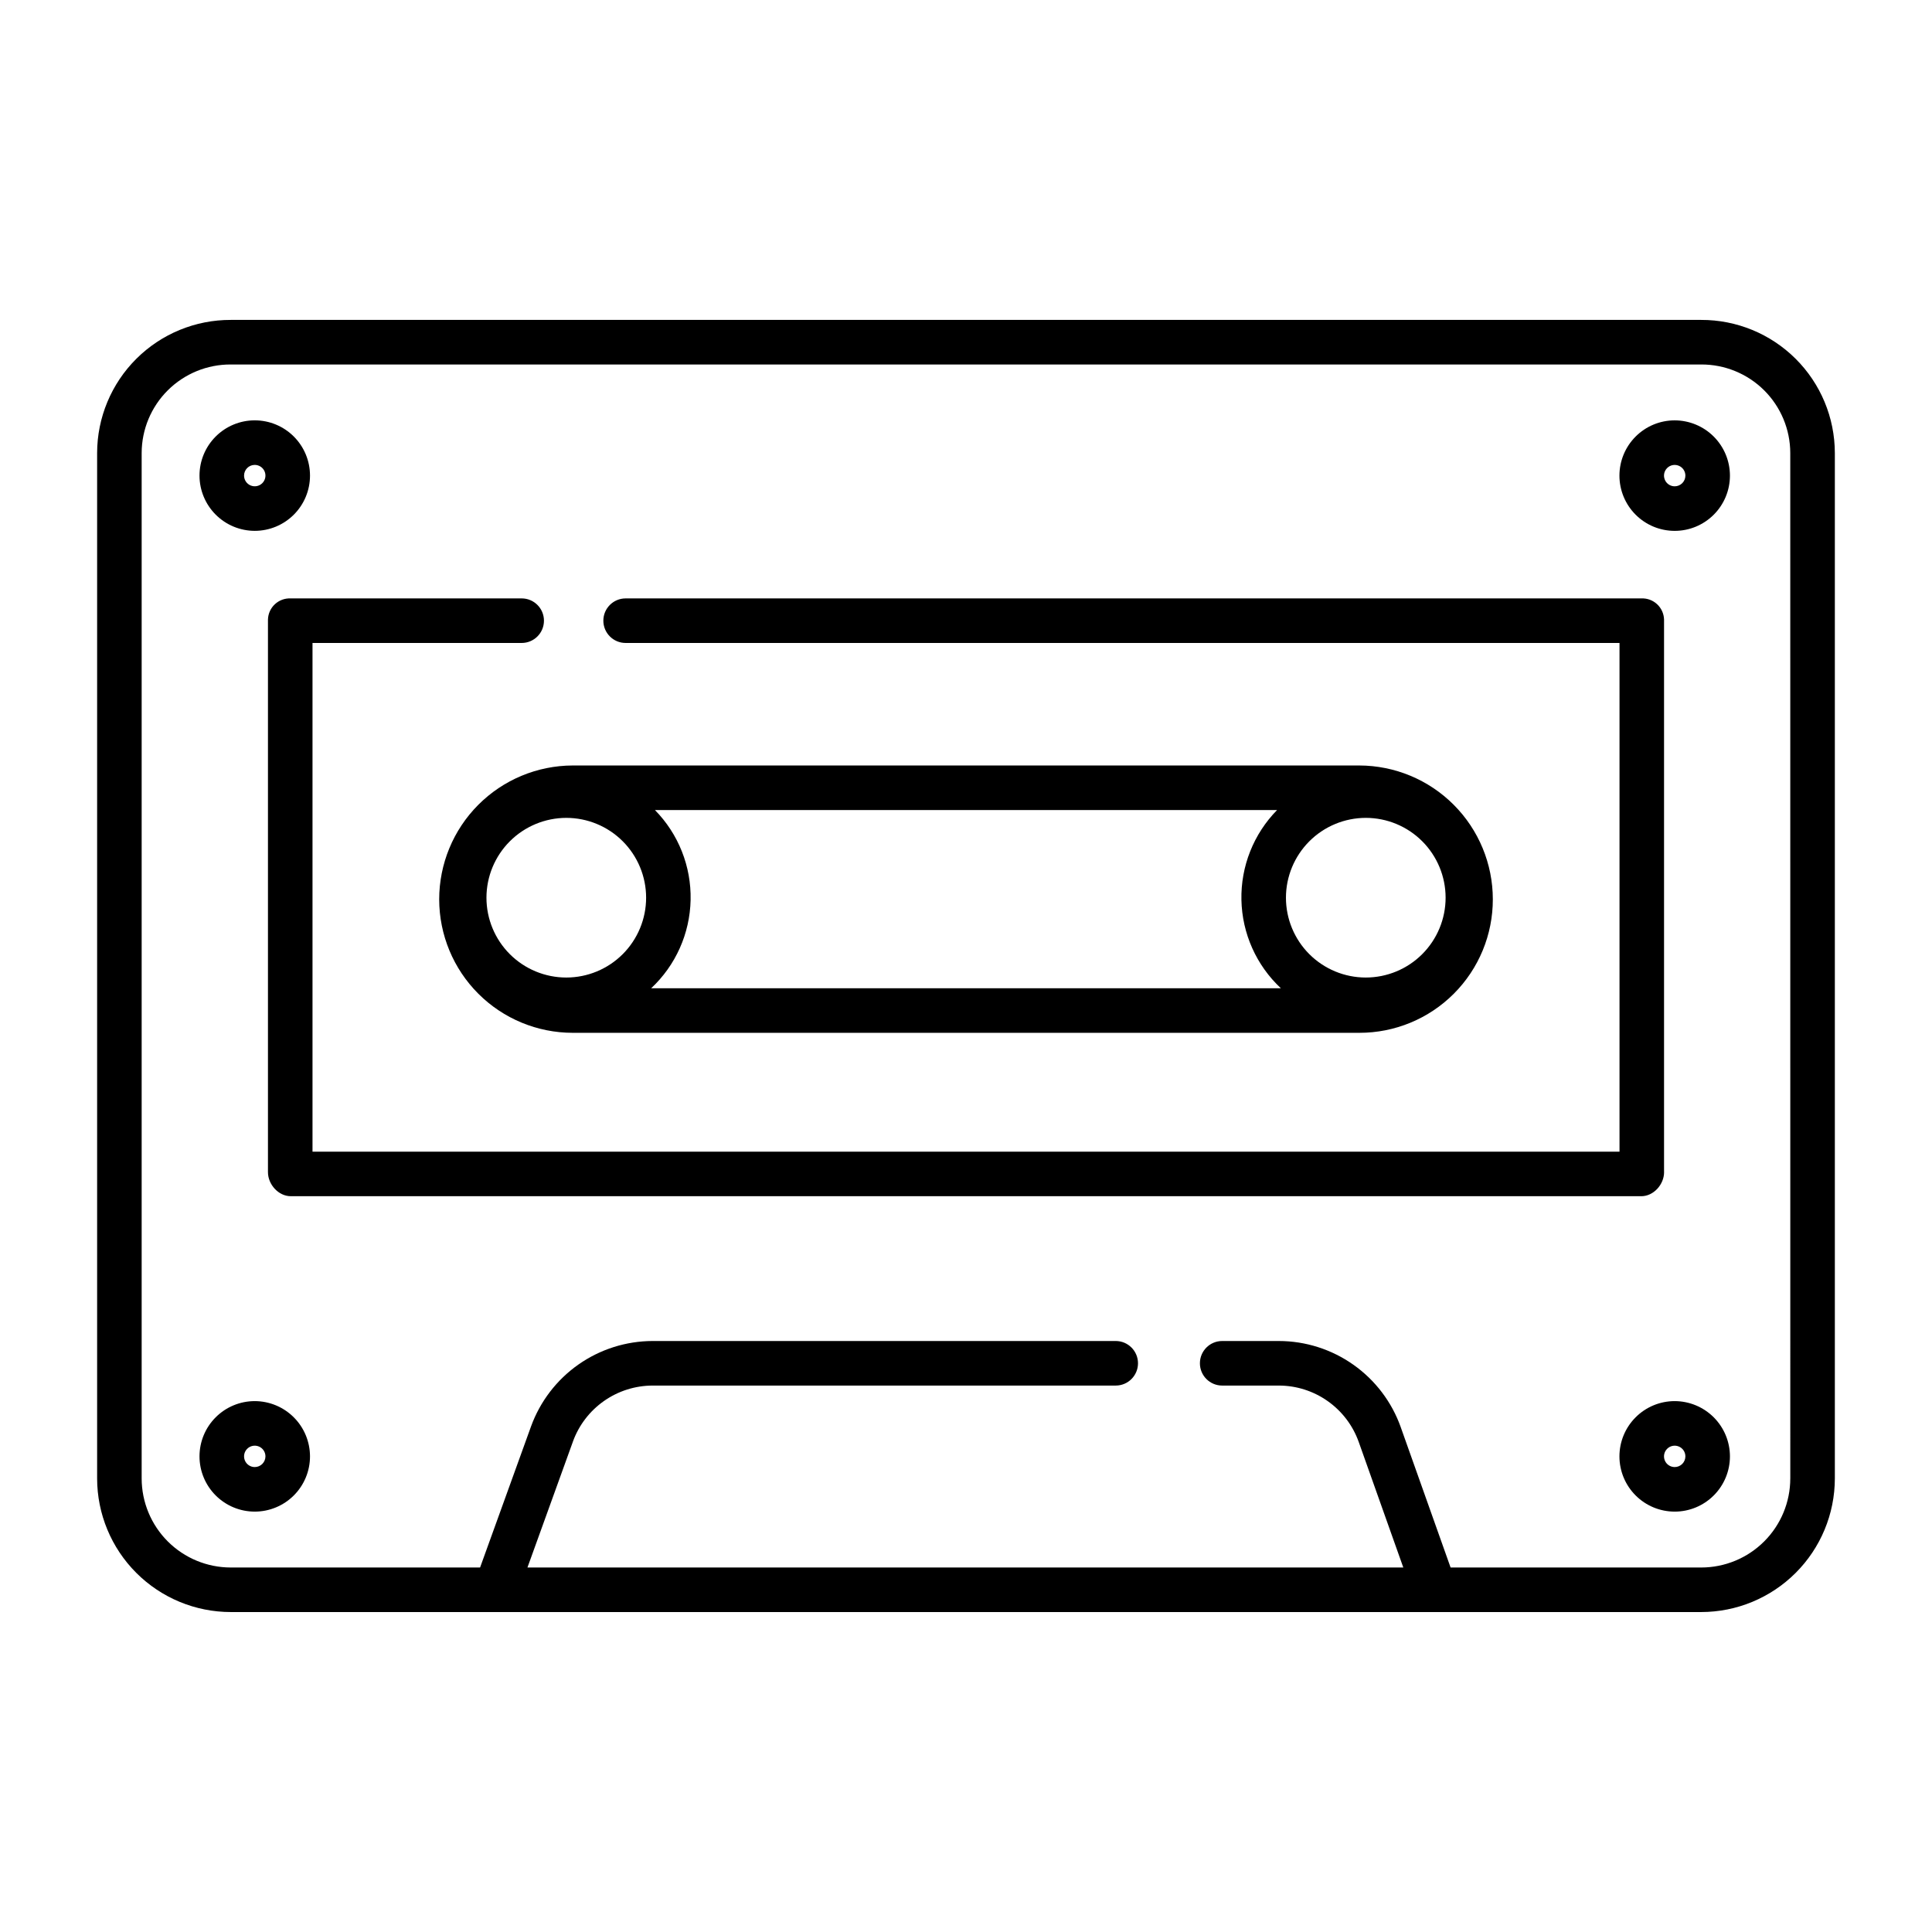
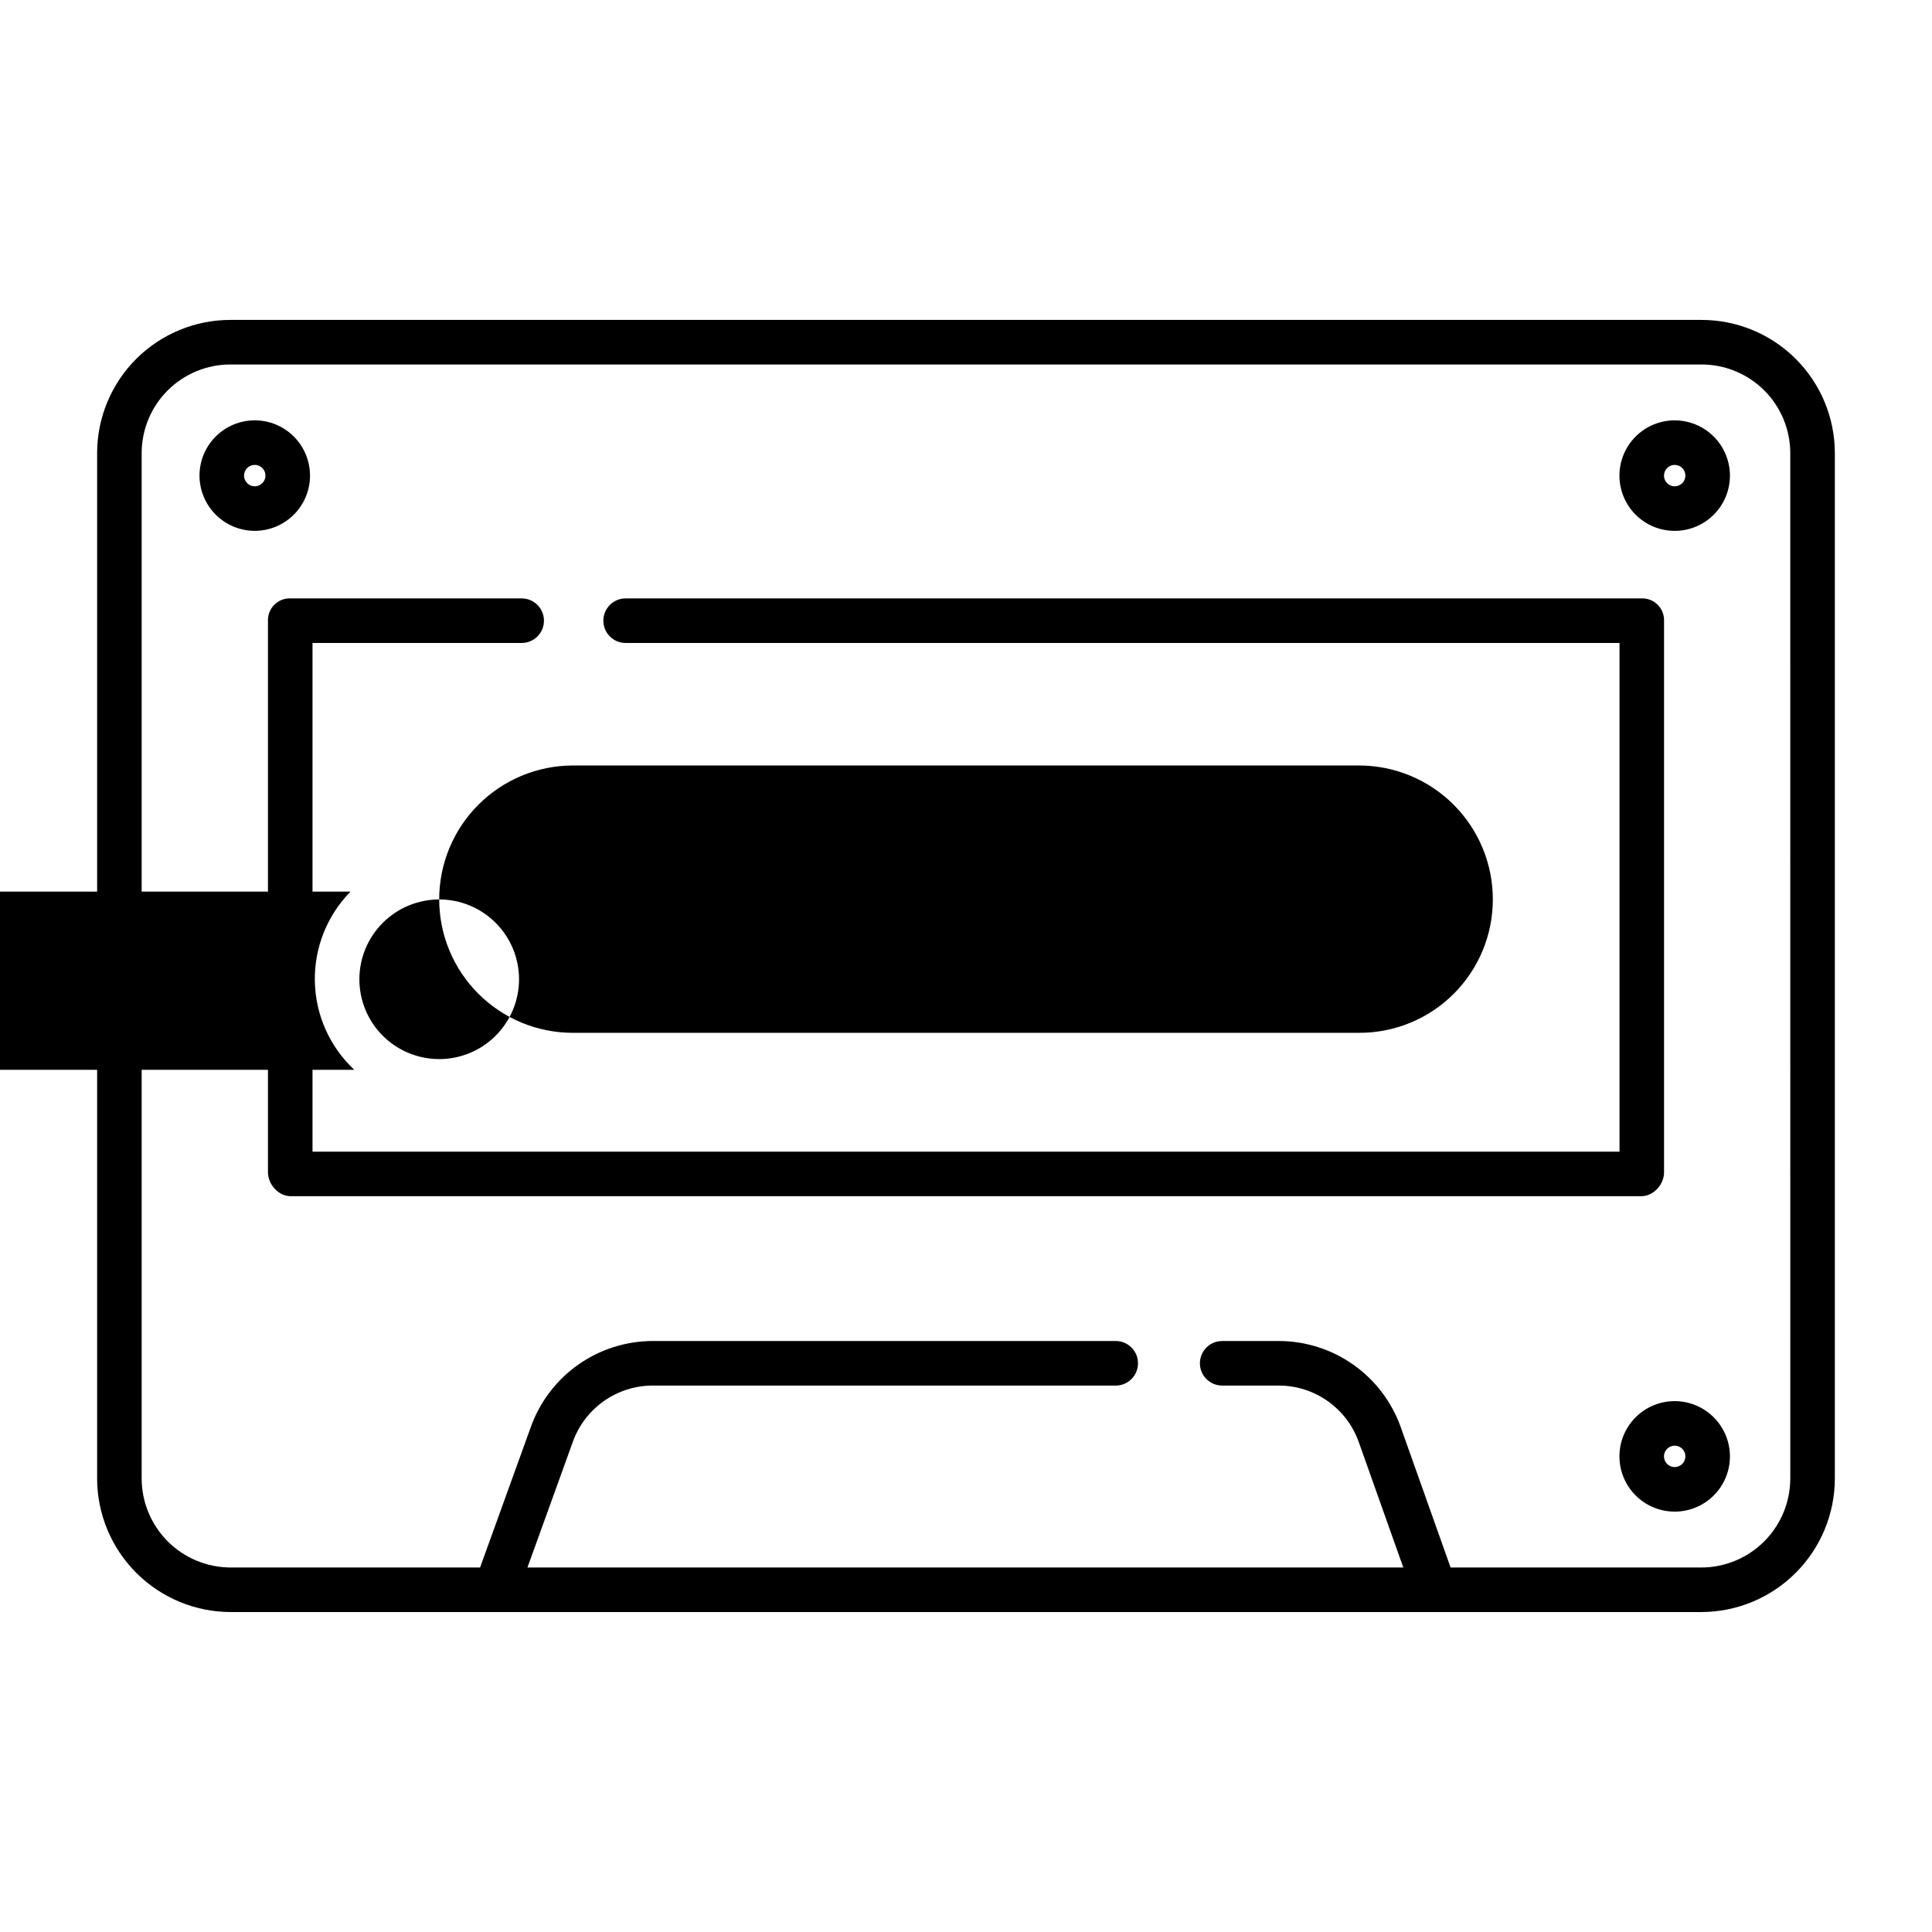
<svg xmlns="http://www.w3.org/2000/svg" fill="#000000" width="800px" height="800px" version="1.1" viewBox="144 144 512 512">
  <g>
    <path d="m594.83 228.78h-389.67c-9.375-0.023-18.375 3.676-25.02 10.293-6.644 6.613-10.387 15.598-10.402 24.973v271.77c0.012 9.391 3.75 18.391 10.391 25.023 6.641 6.637 15.645 10.367 25.031 10.371h389.67c9.387-0.004 18.391-3.734 25.031-10.371 6.644-6.633 10.379-15.633 10.391-25.023v-271.77c-0.016-9.375-3.758-18.359-10.402-24.973-6.644-6.617-15.645-10.316-25.02-10.293zm23.617 307.04h-0.004c-0.008 6.258-2.496 12.258-6.926 16.68-4.43 4.422-10.43 6.906-16.688 6.906h-66.406l-13.219-37.211h0.004c-2.375-6.664-6.75-12.434-12.531-16.516-5.777-4.086-12.676-6.285-19.75-6.297h-15.035c-3.262 0-5.902 2.644-5.902 5.902 0 3.262 2.641 5.906 5.902 5.906h15.035c4.637 0.008 9.16 1.449 12.945 4.129 3.789 2.676 6.656 6.457 8.211 10.828l11.809 33.258h-232.11l12.055-33.379h-0.004c1.574-4.34 4.445-8.09 8.223-10.742 3.777-2.656 8.281-4.082 12.895-4.094h122.73c3.258 0 5.902-2.644 5.902-5.906 0-3.258-2.644-5.902-5.902-5.902h-122.73c-7.039 0.016-13.91 2.195-19.672 6.242-5.762 4.051-10.141 9.77-12.547 16.391l-13.504 37.391h-66.07c-6.258 0-12.258-2.484-16.688-6.906-4.426-4.422-6.918-10.422-6.926-16.68v-271.77c0.012-6.242 2.508-12.227 6.941-16.629 4.43-4.398 10.43-6.856 16.672-6.828h389.67c6.242-0.027 12.242 2.43 16.676 6.828 4.43 4.402 6.926 10.387 6.938 16.629z" />
-     <path d="m260.39 382.36c0.016 9.379 3.746 18.367 10.383 24.996 6.633 6.625 15.625 10.348 25.004 10.352h208.45c9.395 0.012 18.406-3.711 25.043-10.355 6.641-6.644 10.363-15.656 10.344-25.051-0.008-9.387-3.738-18.387-10.371-25.031-6.633-6.644-15.625-10.387-25.016-10.41h-208.45c-9.398 0.023-18.398 3.777-25.035 10.434-6.633 6.656-10.355 15.672-10.352 25.066zm245.55-21.617h0.004c5.609 0 10.992 2.231 14.957 6.195 3.969 3.969 6.199 9.352 6.199 14.961s-2.231 10.992-6.199 14.961c-3.965 3.965-9.348 6.195-14.957 6.195-5.613 0-10.992-2.231-14.961-6.195-3.969-3.969-6.195-9.352-6.195-14.961 0.004-5.609 2.238-10.984 6.203-14.953 3.965-3.965 9.344-6.195 14.953-6.203zm-188.37-2.074h164.87c-6.234 6.344-9.641 14.934-9.453 23.824 0.188 8.895 3.957 17.332 10.457 23.406h-166.88c6.496-6.074 10.266-14.512 10.453-23.406 0.191-8.891-3.219-17.48-9.453-23.824zm-23.5 2.078v-0.004c5.609 0 10.992 2.231 14.957 6.195 3.969 3.969 6.199 9.352 6.199 14.961s-2.231 10.992-6.199 14.961c-3.965 3.965-9.348 6.195-14.957 6.195-5.613 0-10.992-2.231-14.961-6.195-3.969-3.969-6.195-9.352-6.195-14.961 0.004-5.609 2.234-10.984 6.203-14.953 3.965-3.965 9.344-6.195 14.953-6.203z" />
+     <path d="m260.39 382.36c0.016 9.379 3.746 18.367 10.383 24.996 6.633 6.625 15.625 10.348 25.004 10.352h208.45c9.395 0.012 18.406-3.711 25.043-10.355 6.641-6.644 10.363-15.656 10.344-25.051-0.008-9.387-3.738-18.387-10.371-25.031-6.633-6.644-15.625-10.387-25.016-10.41h-208.45c-9.398 0.023-18.398 3.777-25.035 10.434-6.633 6.656-10.355 15.672-10.352 25.066zh0.004c5.609 0 10.992 2.231 14.957 6.195 3.969 3.969 6.199 9.352 6.199 14.961s-2.231 10.992-6.199 14.961c-3.965 3.965-9.348 6.195-14.957 6.195-5.613 0-10.992-2.231-14.961-6.195-3.969-3.969-6.195-9.352-6.195-14.961 0.004-5.609 2.238-10.984 6.203-14.953 3.965-3.965 9.344-6.195 14.953-6.203zm-188.37-2.074h164.87c-6.234 6.344-9.641 14.934-9.453 23.824 0.188 8.895 3.957 17.332 10.457 23.406h-166.88c6.496-6.074 10.266-14.512 10.453-23.406 0.191-8.891-3.219-17.48-9.453-23.824zm-23.5 2.078v-0.004c5.609 0 10.992 2.231 14.957 6.195 3.969 3.969 6.199 9.352 6.199 14.961s-2.231 10.992-6.199 14.961c-3.965 3.965-9.348 6.195-14.957 6.195-5.613 0-10.992-2.231-14.961-6.195-3.969-3.969-6.195-9.352-6.195-14.961 0.004-5.609 2.234-10.984 6.203-14.953 3.965-3.965 9.344-6.195 14.953-6.203z" />
    <path d="m584.99 454.63v-146.45c-0.047-1.547-0.711-3.012-1.848-4.066-1.137-1.051-2.648-1.605-4.195-1.531h-269.15c-3.258 0-5.902 2.644-5.902 5.902 0 3.262 2.644 5.906 5.902 5.906h263.39v134.81h-346.37v-134.81h55.434c3.262 0 5.902-2.644 5.902-5.906 0-3.258-2.641-5.902-5.902-5.902h-61.199c-1.547-0.074-3.059 0.48-4.195 1.531-1.137 1.055-1.801 2.519-1.844 4.066v146.45c0 3.262 2.781 6.375 6.043 6.375l357.9 0.004c3.262 0 6.043-3.117 6.043-6.379z" />
    <path d="m211.51 284.68c3.883 0 7.609-1.543 10.355-4.289 2.746-2.746 4.289-6.469 4.289-10.352 0-3.887-1.543-7.609-4.289-10.355-2.746-2.746-6.473-4.289-10.355-4.289-3.883 0-7.606 1.543-10.352 4.289s-4.289 6.469-4.289 10.355c0.004 3.879 1.551 7.602 4.293 10.348 2.746 2.742 6.469 4.289 10.348 4.293zm0-17.477c1.148 0 2.18 0.691 2.621 1.75 0.438 1.059 0.195 2.277-0.617 3.09-0.809 0.809-2.027 1.051-3.086 0.613-1.059-0.438-1.75-1.473-1.75-2.617 0-1.566 1.27-2.836 2.832-2.836z" />
-     <path d="m211.51 515.31c-3.883 0-7.606 1.543-10.352 4.289-2.746 2.746-4.289 6.473-4.289 10.355 0 3.883 1.543 7.606 4.289 10.352s6.469 4.289 10.352 4.289c3.883 0 7.609-1.543 10.355-4.289 2.746-2.746 4.289-6.469 4.289-10.352-0.008-3.883-1.551-7.606-4.297-10.348-2.742-2.746-6.465-4.289-10.348-4.297zm0 17.477c-1.145 0-2.18-0.691-2.617-1.75-0.438-1.059-0.195-2.277 0.613-3.086 0.812-0.812 2.031-1.055 3.09-0.617 1.059 0.441 1.75 1.473 1.75 2.621-0.004 1.562-1.27 2.832-2.836 2.832z" />
    <path d="m587.8 255.4c-3.883 0.004-7.606 1.547-10.348 4.297-2.746 2.746-4.285 6.469-4.285 10.352 0.004 3.883 1.547 7.606 4.293 10.352 2.746 2.746 6.473 4.285 10.355 4.285 3.879 0 7.606-1.543 10.348-4.289 2.746-2.746 4.289-6.469 4.289-10.352-0.004-3.887-1.551-7.609-4.297-10.352-2.746-2.746-6.473-4.289-10.355-4.293zm0 17.477c-1.145-0.004-2.176-0.695-2.609-1.758-0.438-1.059-0.191-2.273 0.621-3.082 0.809-0.809 2.027-1.051 3.086-0.609 1.059 0.438 1.746 1.469 1.746 2.617 0 0.75-0.301 1.473-0.832 2.004-0.535 0.531-1.258 0.832-2.012 0.828z" />
    <path d="m587.8 515.31c-3.883 0.004-7.606 1.547-10.348 4.297-2.746 2.746-4.285 6.469-4.285 10.352 0.004 3.883 1.547 7.606 4.293 10.352s6.473 4.285 10.355 4.285c3.879 0 7.606-1.543 10.348-4.289 2.746-2.746 4.289-6.469 4.289-10.352-0.004-3.883-1.551-7.606-4.297-10.352-2.746-2.746-6.473-4.289-10.355-4.293zm0 17.477c-1.145-0.004-2.176-0.695-2.609-1.754-0.438-1.062-0.191-2.277 0.621-3.086 0.809-0.809 2.027-1.051 3.086-0.609 1.059 0.438 1.746 1.469 1.746 2.617 0 0.75-0.301 1.473-0.832 2.004-0.535 0.531-1.258 0.832-2.012 0.828z" />
  </g>
</svg>